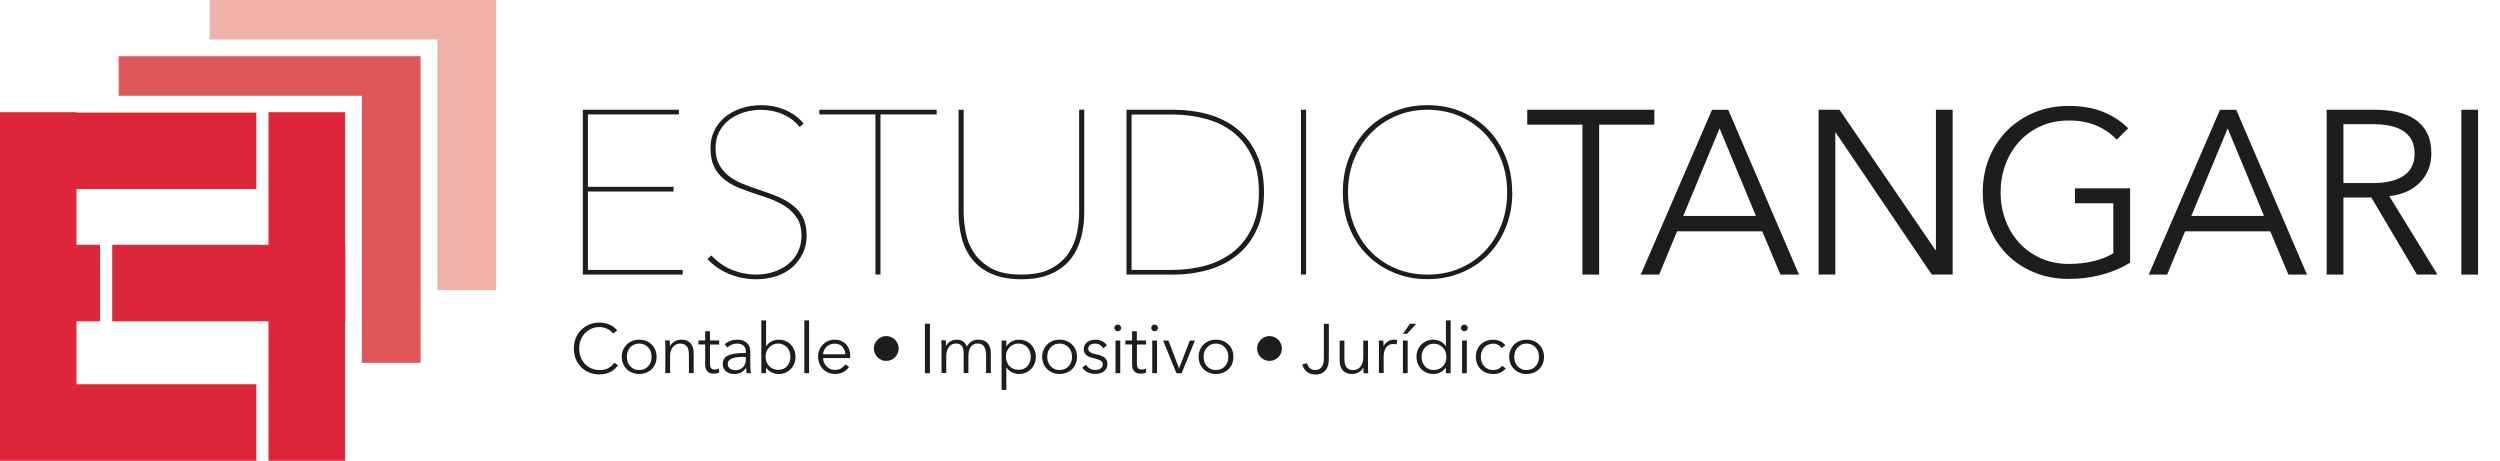
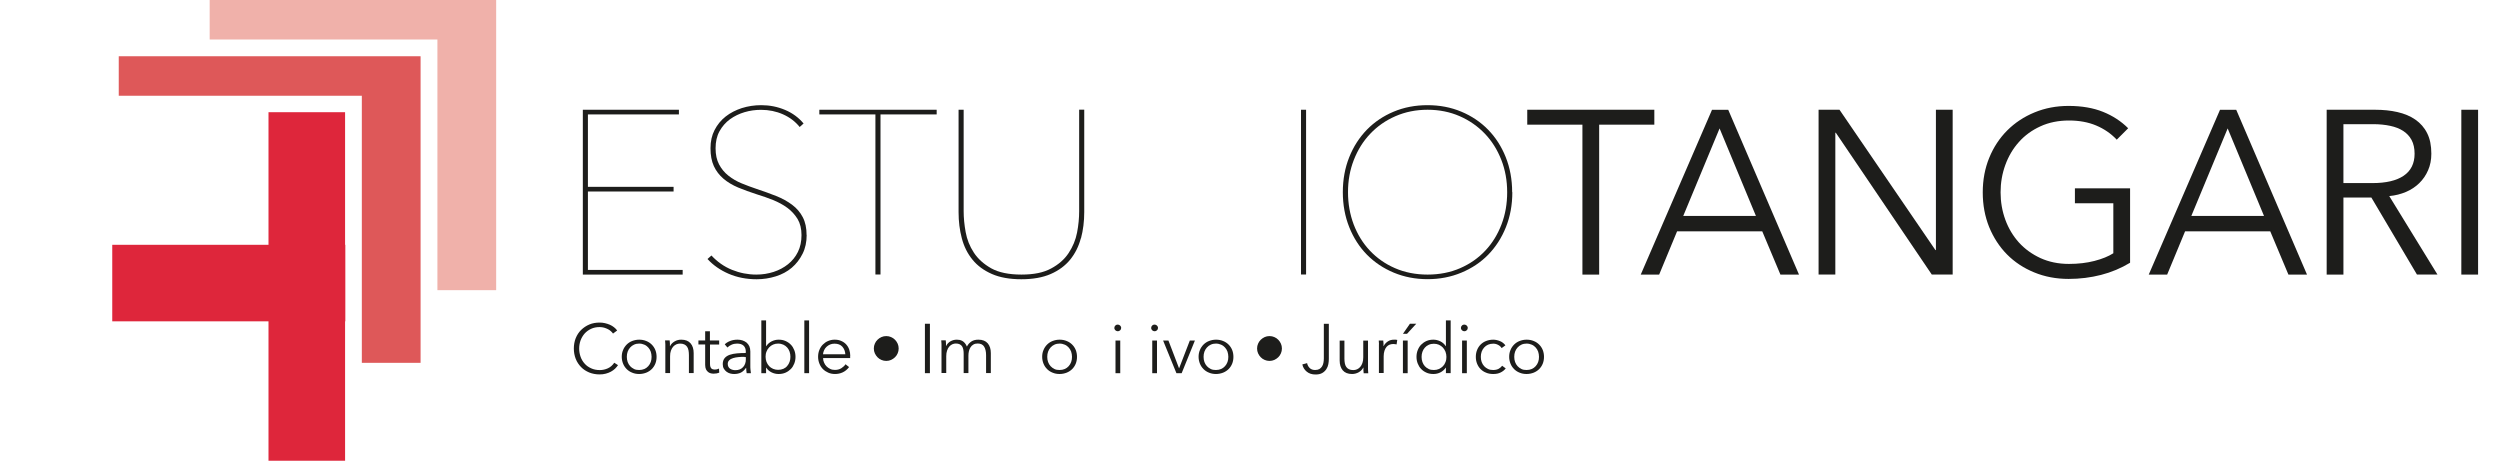
<svg xmlns="http://www.w3.org/2000/svg" id="Capa_1" version="1.1" viewBox="0 0 300 55.29">
  <defs>
    <style>
      .st0 {
        fill: #de5859;
      }

      .st1 {
        fill: #de263b;
      }

      .st2 {
        fill: #f0b1aa;
      }

      .st3 {
        fill: #1d1d1b;
      }
    </style>
  </defs>
  <g>
    <polygon class="st2" points="25.16 4.74 52.49 4.74 52.49 34.82 59.54 34.82 59.54 0 25.16 0 25.16 4.74" />
    <polygon class="st0" points="14.25 6.75 14.25 11.49 43.42 11.49 43.42 43.54 50.47 43.54 50.47 6.75 14.25 6.75" />
    <g>
      <polygon class="st1" points="41.44 29.38 41.41 29.38 41.41 13.46 32.22 13.46 32.22 29.38 13.47 29.38 13.47 38.56 32.22 38.56 32.22 55.29 41.41 55.29 41.41 38.56 41.44 38.56 41.44 29.38" />
-       <polygon class="st1" points="9.18 38.56 12 38.56 12 29.38 9.18 29.38 9.18 22.69 30.76 22.69 30.76 13.51 9.18 13.51 9.18 13.46 0 13.46 0 13.51 0 22.69 0 29.38 0 38.56 0 46.11 0 55.29 9.18 55.29 30.76 55.29 30.76 46.11 9.18 46.11 9.18 38.56" />
    </g>
  </g>
  <g>
    <path class="st3" d="M69.94,32.95V13.17h11.53v.56h-10.92v8.69h10.28v.56h-10.28v9.41h11.37v.56h-11.98Z" />
    <path class="st3" d="M96.8,28.2c0,.84-.16,1.59-.49,2.25-.33.66-.76,1.22-1.3,1.68-.54.46-1.18.8-1.91,1.03-.74.23-1.5.35-2.3.35-1.23,0-2.35-.22-3.37-.66-1.01-.44-1.86-1.03-2.53-1.77l.47-.42c.71.76,1.53,1.34,2.47,1.72.94.38,1.91.57,2.92.57.73,0,1.41-.11,2.07-.32.65-.21,1.23-.52,1.73-.92.5-.4.9-.89,1.19-1.48.29-.59.43-1.26.43-2.02s-.16-1.41-.47-1.93c-.32-.52-.73-.97-1.23-1.34-.5-.37-1.08-.68-1.72-.94s-1.29-.48-1.94-.68c-.82-.26-1.57-.54-2.25-.82-.68-.29-1.27-.64-1.76-1.06-.49-.42-.88-.92-1.15-1.51-.27-.59-.4-1.3-.4-2.14s.16-1.55.49-2.19c.33-.64.77-1.18,1.33-1.62.56-.44,1.21-.77,1.94-1.01.74-.23,1.51-.35,2.33-.35,1.01,0,1.96.19,2.86.57.9.38,1.64.93,2.22,1.63l-.47.42c-.52-.65-1.19-1.16-2-1.52-.81-.36-1.69-.54-2.64-.54-.67,0-1.33.09-1.97.28-.64.19-1.22.47-1.75.85-.52.38-.94.86-1.26,1.44-.32.58-.47,1.26-.47,2.04s.14,1.41.42,1.94c.28.53.65.98,1.12,1.35.47.37.99.68,1.58.92.59.24,1.19.47,1.8.67.84.28,1.62.56,2.35.85.73.29,1.36.64,1.91,1.05.55.41.98.91,1.28,1.49.31.59.46,1.3.46,2.14Z" />
    <path class="st3" d="M105.66,13.73v19.21h-.61V13.73h-6.73v-.56h14.08v.56h-6.73Z" />
    <path class="st3" d="M129.7,28.6c-.26.98-.69,1.83-1.28,2.56-.6.73-1.37,1.3-2.33,1.72-.96.42-2.14.63-3.53.63s-2.57-.21-3.53-.63c-.96-.42-1.74-.99-2.33-1.72-.6-.73-1.02-1.58-1.28-2.56-.26-.98-.39-2.02-.39-3.14v-12.29h.61v12.18c0,.78.08,1.62.24,2.5.16.88.48,1.7.98,2.46.49.75,1.19,1.38,2.09,1.89.9.5,2.11.75,3.62.75s2.66-.24,3.56-.73c.9-.48,1.61-1.1,2.11-1.86s.84-1.57,1.01-2.46c.17-.88.25-1.74.25-2.56v-12.18h.61v12.29c0,1.12-.13,2.16-.39,3.14Z" />
-     <path class="st3" d="M151.68,23.06c0,1.71-.28,3.19-.84,4.43-.56,1.24-1.33,2.26-2.31,3.07-.99.81-2.14,1.41-3.47,1.8-1.33.39-2.76.59-4.28.59h-5.6V13.17h5.6c1.52,0,2.95.19,4.28.57,1.33.38,2.49.98,3.47,1.79.98.81,1.76,1.84,2.31,3.09.56,1.25.84,2.73.84,4.44ZM135.79,13.73v18.66h4.84c1.45,0,2.82-.18,4.1-.54,1.28-.36,2.38-.92,3.32-1.68.93-.75,1.67-1.72,2.21-2.89.54-1.17.81-2.58.81-4.22s-.27-3.05-.81-4.23c-.54-1.18-1.28-2.15-2.21-2.9-.93-.75-2.04-1.31-3.32-1.66-1.28-.35-2.64-.53-4.1-.53h-4.84Z" />
    <path class="st3" d="M156.12,32.95V13.17h.61v19.77h-.61Z" />
    <path class="st3" d="M181.48,23.06c0,1.53-.26,2.93-.77,4.2-.51,1.28-1.22,2.37-2.12,3.3-.9.92-1.98,1.64-3.23,2.16-1.25.52-2.6.78-4.05.78s-2.8-.26-4.05-.78c-1.25-.52-2.32-1.24-3.23-2.16-.9-.92-1.61-2.02-2.12-3.3-.51-1.28-.77-2.68-.77-4.2s.26-2.93.77-4.2c.51-1.28,1.22-2.37,2.12-3.3.9-.92,1.97-1.64,3.21-2.16,1.24-.52,2.59-.78,4.06-.78s2.82.26,4.06.78c1.24.52,2.31,1.24,3.21,2.16.9.92,1.61,2.02,2.12,3.3.51,1.28.77,2.68.77,4.2ZM180.86,23.06c0-1.38-.23-2.67-.7-3.87-.47-1.2-1.12-2.25-1.97-3.14-.85-.89-1.86-1.6-3.03-2.11-1.17-.51-2.46-.77-3.85-.77s-2.68.26-3.85.77c-1.17.51-2.18,1.21-3.03,2.11-.85.89-1.5,1.94-1.97,3.14-.47,1.2-.7,2.49-.7,3.87s.23,2.67.68,3.87c.46,1.2,1.1,2.25,1.94,3.14.84.89,1.84,1.6,3.02,2.11,1.17.51,2.48.77,3.91.77s2.74-.26,3.91-.77c1.17-.51,2.18-1.21,3.02-2.11.84-.89,1.48-1.94,1.94-3.14.46-1.2.68-2.49.68-3.87Z" />
    <path class="st3" d="M191.9,32.95h-2.01V14.96h-6.62v-1.79h15.25v1.79h-6.62v17.98Z" />
    <path class="st3" d="M199.1,32.95h-2.21l8.55-19.77h1.95l8.49,19.77h-2.23l-2.18-5.19h-10.22l-2.15,5.19ZM202,25.91h8.71l-4.36-10.5-4.36,10.5Z" />
    <path class="st3" d="M232.25,30.01h.06V13.17h2.01v19.77h-2.51l-11.51-17.01h-.06v17.01h-2.01V13.17h2.51l11.51,16.84Z" />
    <path class="st3" d="M254,16.75c-.69-.73-1.51-1.29-2.46-1.69-.95-.4-2.04-.6-3.27-.6s-2.41.23-3.42.7c-1.01.46-1.88,1.09-2.58,1.88-.71.79-1.25,1.71-1.63,2.75-.38,1.04-.57,2.14-.57,3.29s.19,2.25.57,3.29c.38,1.04.93,1.95,1.63,2.73.71.78,1.57,1.4,2.58,1.87,1.01.46,2.15.7,3.42.7,1.12,0,2.14-.12,3.07-.36.93-.24,1.68-.55,2.26-.92v-6h-4.61v-1.79h6.62v8.93c-1.08.65-2.24,1.14-3.49,1.46-1.25.32-2.54.48-3.88.48-1.49,0-2.87-.26-4.13-.78-1.27-.52-2.36-1.24-3.27-2.16-.91-.92-1.62-2.02-2.14-3.28-.51-1.27-.77-2.65-.77-4.16s.26-2.89.78-4.16c.52-1.27,1.24-2.36,2.16-3.28s2.01-1.64,3.27-2.16c1.26-.52,2.62-.78,4.09-.78,1.58,0,2.96.24,4.13.71,1.17.47,2.18,1.13,3.02,1.97l-1.4,1.4Z" />
    <path class="st3" d="M260.06,32.95h-2.21l8.55-19.77h1.95l8.49,19.77h-2.23l-2.18-5.19h-10.22l-2.15,5.19ZM262.97,25.91h8.71l-4.36-10.5-4.36,10.5Z" />
    <path class="st3" d="M281.21,32.95h-2.01V13.17h5.81c.97,0,1.87.09,2.69.28.83.19,1.55.49,2.15.91.6.42,1.08.96,1.41,1.63.34.67.5,1.49.5,2.46,0,.73-.13,1.39-.39,1.98-.26.6-.61,1.11-1.06,1.55-.45.44-.98.79-1.59,1.05-.61.26-1.28.43-2.01.5l5.78,9.41h-2.46l-5.47-9.24h-3.35v9.24ZM281.21,21.97h3.49c1.62,0,2.87-.29,3.74-.88.87-.59,1.31-1.47,1.31-2.64,0-.65-.12-1.2-.36-1.65-.24-.45-.58-.81-1.01-1.09-.43-.28-.95-.48-1.56-.61-.61-.13-1.29-.2-2.04-.2h-3.57v7.07Z" />
    <path class="st3" d="M297.37,32.95h-2.01V13.17h2.01v19.77Z" />
  </g>
  <g>
    <path class="st3" d="M74.16,43.82c-.1.15-.22.29-.36.43-.14.13-.31.25-.49.35-.19.1-.39.18-.62.24-.23.06-.47.09-.74.09-.45,0-.86-.08-1.24-.23-.38-.16-.71-.37-.98-.65-.27-.28-.49-.6-.64-.98-.15-.38-.23-.8-.23-1.25s.08-.87.23-1.25c.16-.38.37-.71.65-.98s.6-.49.98-.65c.38-.16.79-.23,1.23-.23.22,0,.43.02.64.07.21.05.41.11.59.19s.35.18.5.3.28.25.38.39l-.5.37c-.06-.09-.14-.19-.25-.28-.1-.09-.22-.18-.36-.25-.14-.07-.29-.13-.46-.18-.16-.04-.34-.07-.53-.07-.39,0-.73.07-1.03.21-.3.14-.56.33-.77.56-.21.24-.37.51-.49.82-.11.31-.17.64-.17.99s.06.67.17.99c.11.31.28.59.49.82.21.24.47.42.78.56.3.14.65.21,1.03.21.34,0,.66-.07.97-.21.31-.14.56-.36.77-.67l.47.3Z" />
    <path class="st3" d="M78.79,42.82c0,.3-.05.57-.15.82-.1.25-.25.47-.43.65s-.41.33-.66.43c-.26.1-.54.16-.85.16s-.58-.05-.84-.16c-.26-.1-.48-.25-.66-.43-.18-.18-.33-.4-.43-.65-.1-.25-.16-.52-.16-.82s.05-.57.16-.82c.1-.25.25-.47.43-.65.18-.18.4-.33.66-.43.26-.1.54-.16.84-.16s.59.05.85.16c.26.1.48.25.66.43s.33.4.43.65c.1.25.15.53.15.82ZM78.19,42.82c0-.22-.04-.42-.1-.62-.07-.19-.17-.36-.3-.5-.13-.14-.28-.26-.47-.34-.18-.08-.39-.13-.62-.13s-.43.04-.62.13c-.18.08-.34.2-.46.34-.13.14-.23.31-.3.5-.07.19-.1.4-.1.62s.03.42.1.62c.07.19.17.36.3.5.13.14.28.25.46.34s.39.12.62.12.44-.04.62-.12.34-.19.47-.34c.13-.14.23-.31.3-.5.07-.19.1-.4.1-.62Z" />
    <path class="st3" d="M80.36,40.86c.01.11.02.22.03.35,0,.13,0,.23,0,.32h.02c.11-.23.29-.41.54-.56s.52-.21.8-.21c.5,0,.87.15,1.12.44s.37.69.37,1.17v2.4h-.57v-2.17c0-.21-.02-.39-.05-.56-.03-.17-.09-.31-.17-.43-.08-.12-.19-.21-.33-.28-.14-.07-.31-.1-.52-.1-.15,0-.3.03-.44.09-.14.06-.27.16-.38.28-.11.13-.2.28-.27.48-.07.19-.1.42-.1.68v2.01h-.57v-3.06c0-.11,0-.24,0-.41,0-.17-.01-.32-.03-.45h.54Z" />
    <path class="st3" d="M86.31,41.34h-1.11v2.29c0,.15.01.27.04.36.03.09.07.17.12.22.05.05.12.09.19.11.07.02.15.03.23.03.08,0,.16-.01.25-.03.09-.02.17-.05.25-.09l.03.49c-.1.04-.21.07-.31.09-.11.02-.23.03-.36.03-.11,0-.22-.01-.34-.04-.12-.03-.23-.08-.33-.16-.1-.08-.18-.18-.25-.32-.06-.13-.1-.31-.1-.53v-2.45h-.81v-.48h.81v-1.11h.57v1.11h1.11v.48Z" />
    <path class="st3" d="M89.5,42.24c0-.34-.09-.59-.27-.76-.18-.17-.44-.25-.78-.25-.23,0-.45.04-.65.13-.2.08-.37.2-.51.34l-.32-.38c.16-.16.38-.3.64-.4.27-.11.57-.16.9-.16.21,0,.41.03.59.09.18.06.35.15.49.26.14.12.25.27.33.44.08.18.12.39.12.63v1.72c0,.15,0,.31.02.47.01.16.03.3.05.41h-.51c-.02-.09-.03-.2-.04-.31s-.02-.22-.02-.33h-.02c-.18.26-.38.45-.61.57-.23.11-.5.17-.82.17-.15,0-.31-.02-.46-.06-.16-.04-.3-.11-.44-.21-.13-.1-.24-.22-.33-.37-.09-.15-.13-.34-.13-.55,0-.3.08-.54.23-.72.15-.18.36-.31.62-.4.26-.09.55-.14.88-.17s.68-.04,1.03-.04v-.12ZM89.34,42.82c-.23,0-.47,0-.71.03-.24.02-.45.06-.65.12-.19.06-.35.14-.47.26-.12.11-.18.26-.18.44,0,.14.03.26.08.35.05.1.12.17.21.23.09.06.19.1.3.13.11.03.22.04.33.04.2,0,.38-.03.54-.1.16-.07.29-.16.39-.28.11-.12.19-.26.24-.41.06-.16.08-.32.08-.49v-.29h-.17Z" />
    <path class="st3" d="M91.93,44.12v.66h-.57v-6.33h.57v3.09h.02c.17-.26.39-.45.65-.58.27-.13.54-.2.83-.2.31,0,.59.05.83.16.25.11.46.25.64.44.18.18.31.4.41.65.1.25.15.52.15.81s-.05.56-.15.81c-.1.25-.23.47-.41.65-.18.18-.39.33-.64.44-.25.11-.53.16-.83.16-.28,0-.56-.06-.83-.19-.27-.13-.49-.32-.65-.57h-.02ZM94.85,42.82c0-.22-.03-.42-.1-.62-.07-.19-.16-.36-.29-.5-.13-.14-.28-.26-.46-.34-.18-.08-.39-.13-.63-.13-.22,0-.42.04-.6.12-.18.08-.34.19-.48.34-.13.14-.24.31-.31.5-.08.19-.11.4-.11.62s.04.43.11.62c.08.19.18.36.31.5s.29.25.48.33.39.12.6.12c.23,0,.44-.04.63-.12.18-.08.34-.19.46-.34.13-.14.22-.31.29-.5.07-.19.1-.4.1-.62Z" />
    <path class="st3" d="M97.09,44.78h-.57v-6.33h.57v6.33Z" />
    <path class="st3" d="M102.02,42.7v.13s0,.09,0,.14h-3.25c0,.2.04.38.12.55.07.17.17.32.3.45.13.13.28.23.45.31.17.08.36.11.56.11.3,0,.55-.07.77-.21.21-.14.38-.29.49-.47l.43.34c-.23.3-.49.51-.78.64-.28.13-.59.19-.91.19-.29,0-.56-.05-.81-.16s-.46-.25-.64-.43c-.18-.18-.32-.4-.42-.65-.1-.25-.16-.52-.16-.82s.05-.57.15-.82c.1-.25.24-.47.42-.65.18-.18.39-.33.63-.43.24-.1.5-.16.78-.16.31,0,.58.05.81.16.23.1.43.24.59.42.16.18.28.38.36.62s.12.49.12.75ZM101.44,42.52c-.02-.37-.14-.67-.36-.92-.22-.24-.53-.36-.94-.36-.19,0-.37.03-.53.1-.16.07-.3.16-.43.28s-.22.26-.29.41c-.07.15-.11.31-.13.48h2.67Z" />
    <path class="st3" d="M104.86,41.82c0-.21.04-.4.12-.58.08-.18.18-.34.32-.47.13-.13.29-.24.47-.32s.37-.12.58-.12.4.04.58.12c.18.08.34.18.47.32.13.13.24.29.32.47.08.18.12.37.12.58s-.04.4-.12.58c-.08.18-.18.34-.32.47s-.29.24-.47.32c-.18.08-.37.12-.58.12s-.4-.04-.58-.12c-.18-.08-.34-.18-.47-.32s-.24-.29-.32-.47c-.08-.18-.12-.37-.12-.58Z" />
    <path class="st3" d="M111.59,44.78h-.6v-5.93h.6v5.93Z" />
    <path class="st3" d="M114.04,40.97c.23-.14.49-.21.78-.21.11,0,.22.01.33.03.11.02.23.07.34.13.11.06.21.15.3.26s.17.24.24.41c.13-.27.32-.47.55-.62s.51-.21.83-.21c.5,0,.87.15,1.12.44s.37.69.37,1.17v2.4h-.57v-2.17c0-.41-.08-.75-.23-1-.15-.25-.41-.38-.78-.38-.21,0-.38.04-.52.13-.14.08-.26.19-.34.33-.09.14-.15.29-.19.46-.04.17-.06.35-.06.54v2.09h-.57v-2.29c0-.19-.01-.36-.04-.52s-.08-.29-.15-.4c-.07-.11-.17-.19-.29-.25-.12-.06-.28-.09-.47-.09-.13,0-.27.03-.41.09-.14.06-.26.16-.37.28-.11.13-.2.28-.26.48-.07.19-.1.42-.1.68v2.01h-.57v-3.06c0-.11,0-.24,0-.41,0-.17-.01-.32-.03-.45h.54c.01.11.02.22.03.35,0,.13,0,.23,0,.32h.02c.11-.23.28-.41.52-.56Z" />
-     <path class="st3" d="M120.76,46.79h-.57v-5.93h.57v.68h.03c.16-.26.38-.45.65-.58.27-.13.55-.2.83-.2.31,0,.59.05.83.16.25.11.46.25.64.44.18.18.31.4.41.65.1.25.15.52.15.81s-.05.56-.15.81c-.1.25-.23.47-.41.65-.18.18-.39.33-.64.44-.25.11-.53.16-.83.16-.28,0-.55-.07-.83-.2-.27-.13-.49-.32-.65-.57h-.03v2.67ZM123.69,42.82c0-.22-.03-.42-.1-.62-.07-.19-.16-.36-.29-.5-.13-.14-.28-.26-.46-.34-.18-.08-.39-.13-.63-.13-.22,0-.42.04-.6.12-.18.08-.34.19-.48.34-.13.14-.24.31-.31.5-.08.19-.11.4-.11.62s.04.43.11.62c.08.19.18.36.31.5s.29.25.48.33.39.12.6.12c.23,0,.44-.04.63-.12s.34-.19.46-.34c.13-.14.22-.31.29-.5.07-.19.1-.4.1-.62Z" />
    <path class="st3" d="M129.24,42.82c0,.3-.05.57-.15.82-.1.25-.25.47-.43.65s-.41.33-.66.43c-.26.1-.54.16-.85.16s-.58-.05-.84-.16c-.26-.1-.48-.25-.66-.43-.18-.18-.33-.4-.43-.65-.1-.25-.16-.52-.16-.82s.05-.57.16-.82c.1-.25.25-.47.43-.65.18-.18.4-.33.66-.43.26-.1.54-.16.84-.16s.59.05.85.16c.26.1.48.25.66.43s.33.4.43.65c.1.25.15.53.15.82ZM128.64,42.82c0-.22-.04-.42-.1-.62-.07-.19-.17-.36-.3-.5-.13-.14-.28-.26-.47-.34-.18-.08-.39-.13-.62-.13s-.43.04-.62.13c-.18.08-.34.2-.46.34-.13.14-.23.31-.3.5-.07.19-.1.4-.1.62s.03.42.1.62c.07.19.17.36.3.5.13.14.28.25.46.34s.39.12.62.12.44-.04.62-.12.34-.19.47-.34c.13-.14.23-.31.3-.5.07-.19.1-.4.1-.62Z" />
-     <path class="st3" d="M132.38,41.79c-.08-.16-.21-.29-.38-.4-.17-.1-.36-.16-.58-.16-.1,0-.2.01-.3.03-.1.02-.19.06-.27.11-.08.05-.14.11-.19.19-.05.08-.07.17-.07.28,0,.18.08.33.23.42.15.1.39.18.71.25.46.1.81.23,1.03.41.22.18.33.43.33.73,0,.22-.04.41-.13.57-.09.15-.2.28-.34.38-.14.1-.3.17-.47.21-.18.04-.35.06-.53.06-.3,0-.58-.06-.86-.18-.28-.12-.51-.32-.69-.58l.45-.34c.1.17.25.32.44.44.2.12.41.18.65.18.12,0,.24-.01.35-.03.11-.02.21-.06.29-.12.08-.06.15-.13.2-.21.05-.09.08-.19.08-.32,0-.21-.1-.36-.3-.46-.2-.1-.48-.2-.86-.29-.12-.03-.24-.06-.37-.1s-.25-.1-.36-.18c-.11-.08-.2-.18-.28-.31-.07-.12-.11-.28-.11-.46,0-.2.04-.37.12-.52.08-.14.18-.26.31-.35s.28-.16.45-.21c.17-.04.34-.07.52-.07.27,0,.54.06.8.18.26.12.45.3.58.52l-.44.33Z" />
    <path class="st3" d="M134.54,39.35c0,.12-.04.21-.13.29-.08.08-.18.11-.28.11s-.19-.04-.28-.11c-.08-.08-.13-.17-.13-.29s.04-.21.13-.29c.08-.08.18-.11.28-.11s.19.04.28.11c.08.08.13.17.13.29ZM134.43,44.78h-.57v-3.92h.57v3.92Z" />
-     <path class="st3" d="M137.54,41.34h-1.11v2.29c0,.15.01.27.04.36.03.09.07.17.12.22.05.05.12.09.19.11.07.02.15.03.23.03.08,0,.16-.01.25-.03.09-.02.17-.05.25-.09l.03.49c-.1.04-.21.07-.31.09-.11.02-.23.03-.36.03-.11,0-.22-.01-.34-.04-.12-.03-.23-.08-.33-.16-.1-.08-.18-.18-.25-.32-.06-.13-.1-.31-.1-.53v-2.45h-.81v-.48h.81v-1.11h.57v1.11h1.11v.48Z" />
    <path class="st3" d="M138.96,39.35c0,.12-.04.21-.13.29-.08.08-.18.11-.28.11s-.19-.04-.28-.11c-.08-.08-.13-.17-.13-.29s.04-.21.13-.29c.08-.08.18-.11.28-.11s.19.04.28.11c.08.08.13.17.13.29ZM138.84,44.78h-.57v-3.92h.57v3.92Z" />
    <path class="st3" d="M141.8,44.78h-.63l-1.6-3.92h.64l1.27,3.32h.02l1.28-3.32h.61l-1.59,3.92Z" />
    <path class="st3" d="M148.01,42.82c0,.3-.05.57-.15.82-.1.25-.25.47-.43.65s-.41.33-.66.43c-.26.1-.54.16-.85.16s-.58-.05-.84-.16c-.26-.1-.48-.25-.66-.43-.18-.18-.33-.4-.43-.65-.1-.25-.16-.52-.16-.82s.05-.57.16-.82c.1-.25.25-.47.43-.65.18-.18.4-.33.66-.43.26-.1.54-.16.84-.16s.59.05.85.16c.26.1.48.25.66.43s.33.4.43.65c.1.25.15.53.15.82ZM147.4,42.82c0-.22-.04-.42-.1-.62-.07-.19-.17-.36-.3-.5-.13-.14-.28-.26-.47-.34-.18-.08-.39-.13-.62-.13s-.43.04-.62.13c-.18.08-.34.2-.46.34-.13.14-.23.31-.3.5-.07.19-.1.4-.1.62s.03.42.1.62c.07.19.17.36.3.5.13.14.28.25.46.34s.39.12.62.12.44-.04.62-.12.34-.19.47-.34c.13-.14.23-.31.3-.5.07-.19.1-.4.1-.62Z" />
    <path class="st3" d="M150.85,41.82c0-.21.04-.4.12-.58.08-.18.18-.34.32-.47s.29-.24.47-.32c.18-.08.37-.12.58-.12s.4.04.58.12c.18.08.34.18.47.32.13.13.24.29.32.47.08.18.12.37.12.58s-.04.4-.12.58c-.08.18-.18.34-.32.47s-.29.24-.47.32c-.18.08-.37.12-.58.12s-.4-.04-.58-.12c-.18-.08-.34-.18-.47-.32-.13-.13-.24-.29-.32-.47-.08-.18-.12-.37-.12-.58Z" />
    <path class="st3" d="M156.85,43.57c.04.23.15.43.31.59.16.16.38.24.65.24.21,0,.38-.04.51-.11.13-.08.24-.18.32-.31.08-.13.14-.27.17-.44.03-.16.05-.34.05-.51v-4.17h.6v4.22c0,.2-.02.4-.06.62-.04.22-.12.42-.24.6s-.28.34-.49.46c-.21.12-.47.18-.8.18-.43,0-.78-.11-1.06-.34-.28-.23-.46-.52-.53-.87l.56-.15Z" />
    <path class="st3" d="M163.64,44.78c-.01-.11-.02-.22-.03-.35,0-.13,0-.23,0-.32h-.02c-.11.23-.29.41-.54.56-.25.14-.52.21-.8.21-.5,0-.87-.15-1.12-.44-.25-.3-.37-.69-.37-1.17v-2.4h.57v2.17c0,.21.02.39.05.56.03.17.09.31.17.43.08.12.19.21.33.28.14.07.31.1.52.1.15,0,.3-.03.44-.09.14-.06.27-.16.38-.28.11-.13.2-.28.27-.48.07-.19.1-.42.1-.68v-2.01h.57v3.06c0,.11,0,.24,0,.41,0,.17.01.32.03.45h-.54Z" />
    <path class="st3" d="M165.48,41.31c0-.17-.01-.32-.03-.45h.54c.01.11.02.22.03.35,0,.13,0,.23,0,.32h.02c.11-.23.28-.41.5-.56s.47-.21.75-.21c.07,0,.14,0,.2,0,.06,0,.12.02.18.03l-.08.54s-.09-.02-.17-.03c-.08-.01-.16-.02-.23-.02-.15,0-.3.03-.44.08-.14.06-.26.14-.36.26-.1.12-.19.27-.25.46-.06.19-.1.41-.1.67v2.01h-.57v-3.06c0-.11,0-.24,0-.41Z" />
    <path class="st3" d="M168.84,40.06h-.49l.84-1.21h.76l-1.11,1.21ZM168.92,44.78h-.57v-3.92h.57v3.92Z" />
    <path class="st3" d="M173.49,44.12c-.17.25-.39.44-.65.57s-.54.19-.83.19c-.31,0-.59-.05-.83-.16-.25-.11-.46-.25-.64-.44-.18-.18-.31-.4-.41-.65-.1-.25-.15-.52-.15-.81s.05-.56.15-.81c.1-.25.23-.47.41-.65.18-.18.39-.33.64-.44.25-.11.53-.16.83-.16.28,0,.56.07.83.2s.49.33.65.58h.02v-3.09h.57v6.33h-.57v-.66h-.02ZM170.59,42.82c0,.22.03.42.1.62.07.19.16.36.29.5.13.14.28.25.46.34s.39.12.63.12c.22,0,.42-.04.6-.12.18-.08.34-.19.48-.33s.24-.31.31-.5c.08-.19.11-.4.11-.62s-.04-.43-.11-.62c-.08-.19-.18-.36-.31-.5-.13-.14-.29-.25-.48-.34-.18-.08-.39-.12-.6-.12-.23,0-.44.04-.63.13-.18.08-.34.2-.46.34-.13.14-.22.31-.29.5-.07.19-.1.4-.1.62Z" />
    <path class="st3" d="M176.13,39.35c0,.12-.04.21-.13.29-.08.08-.18.11-.28.11s-.19-.04-.28-.11c-.08-.08-.13-.17-.13-.29s.04-.21.13-.29c.08-.08.18-.11.28-.11s.19.04.28.11c.08.08.13.17.13.29ZM176.02,44.78h-.57v-3.92h.57v3.92Z" />
    <path class="st3" d="M180.19,41.76c-.09-.15-.23-.28-.41-.37-.18-.1-.38-.15-.59-.15-.23,0-.44.04-.62.12-.18.08-.34.19-.47.34-.13.14-.23.31-.3.5-.07.19-.1.4-.1.62s.03.43.1.62c.07.19.17.36.3.5.13.14.28.25.47.34s.39.12.62.12c.25,0,.46-.05.64-.14.17-.09.32-.22.43-.37l.43.32c-.17.21-.37.37-.62.49-.24.12-.53.18-.88.18-.32,0-.61-.05-.86-.16-.26-.1-.48-.25-.66-.43-.18-.18-.32-.4-.42-.65-.1-.25-.15-.52-.15-.82s.05-.57.15-.82c.1-.25.24-.47.42-.65.18-.18.4-.33.66-.43.26-.1.54-.16.86-.16.26,0,.53.06.8.17.27.11.49.28.66.51l-.44.32Z" />
    <path class="st3" d="M185.28,42.82c0,.3-.05.57-.15.82-.1.25-.25.47-.43.65s-.41.33-.66.43c-.26.1-.54.16-.85.16s-.58-.05-.84-.16c-.26-.1-.48-.25-.66-.43-.18-.18-.33-.4-.43-.65-.1-.25-.16-.52-.16-.82s.05-.57.16-.82c.1-.25.25-.47.43-.65.18-.18.4-.33.66-.43.26-.1.54-.16.84-.16s.59.05.85.16c.26.1.48.25.66.43s.33.4.43.65c.1.25.15.53.15.82ZM184.68,42.82c0-.22-.04-.42-.1-.62-.07-.19-.17-.36-.3-.5-.13-.14-.28-.26-.47-.34-.18-.08-.39-.13-.62-.13s-.43.04-.62.13c-.18.08-.34.2-.46.34-.13.14-.23.31-.3.5-.07.19-.1.4-.1.62s.03.42.1.62c.07.19.17.36.3.5.13.14.28.25.46.34s.39.12.62.12.44-.04.62-.12.34-.19.47-.34c.13-.14.23-.31.3-.5.07-.19.1-.4.1-.62Z" />
  </g>
</svg>